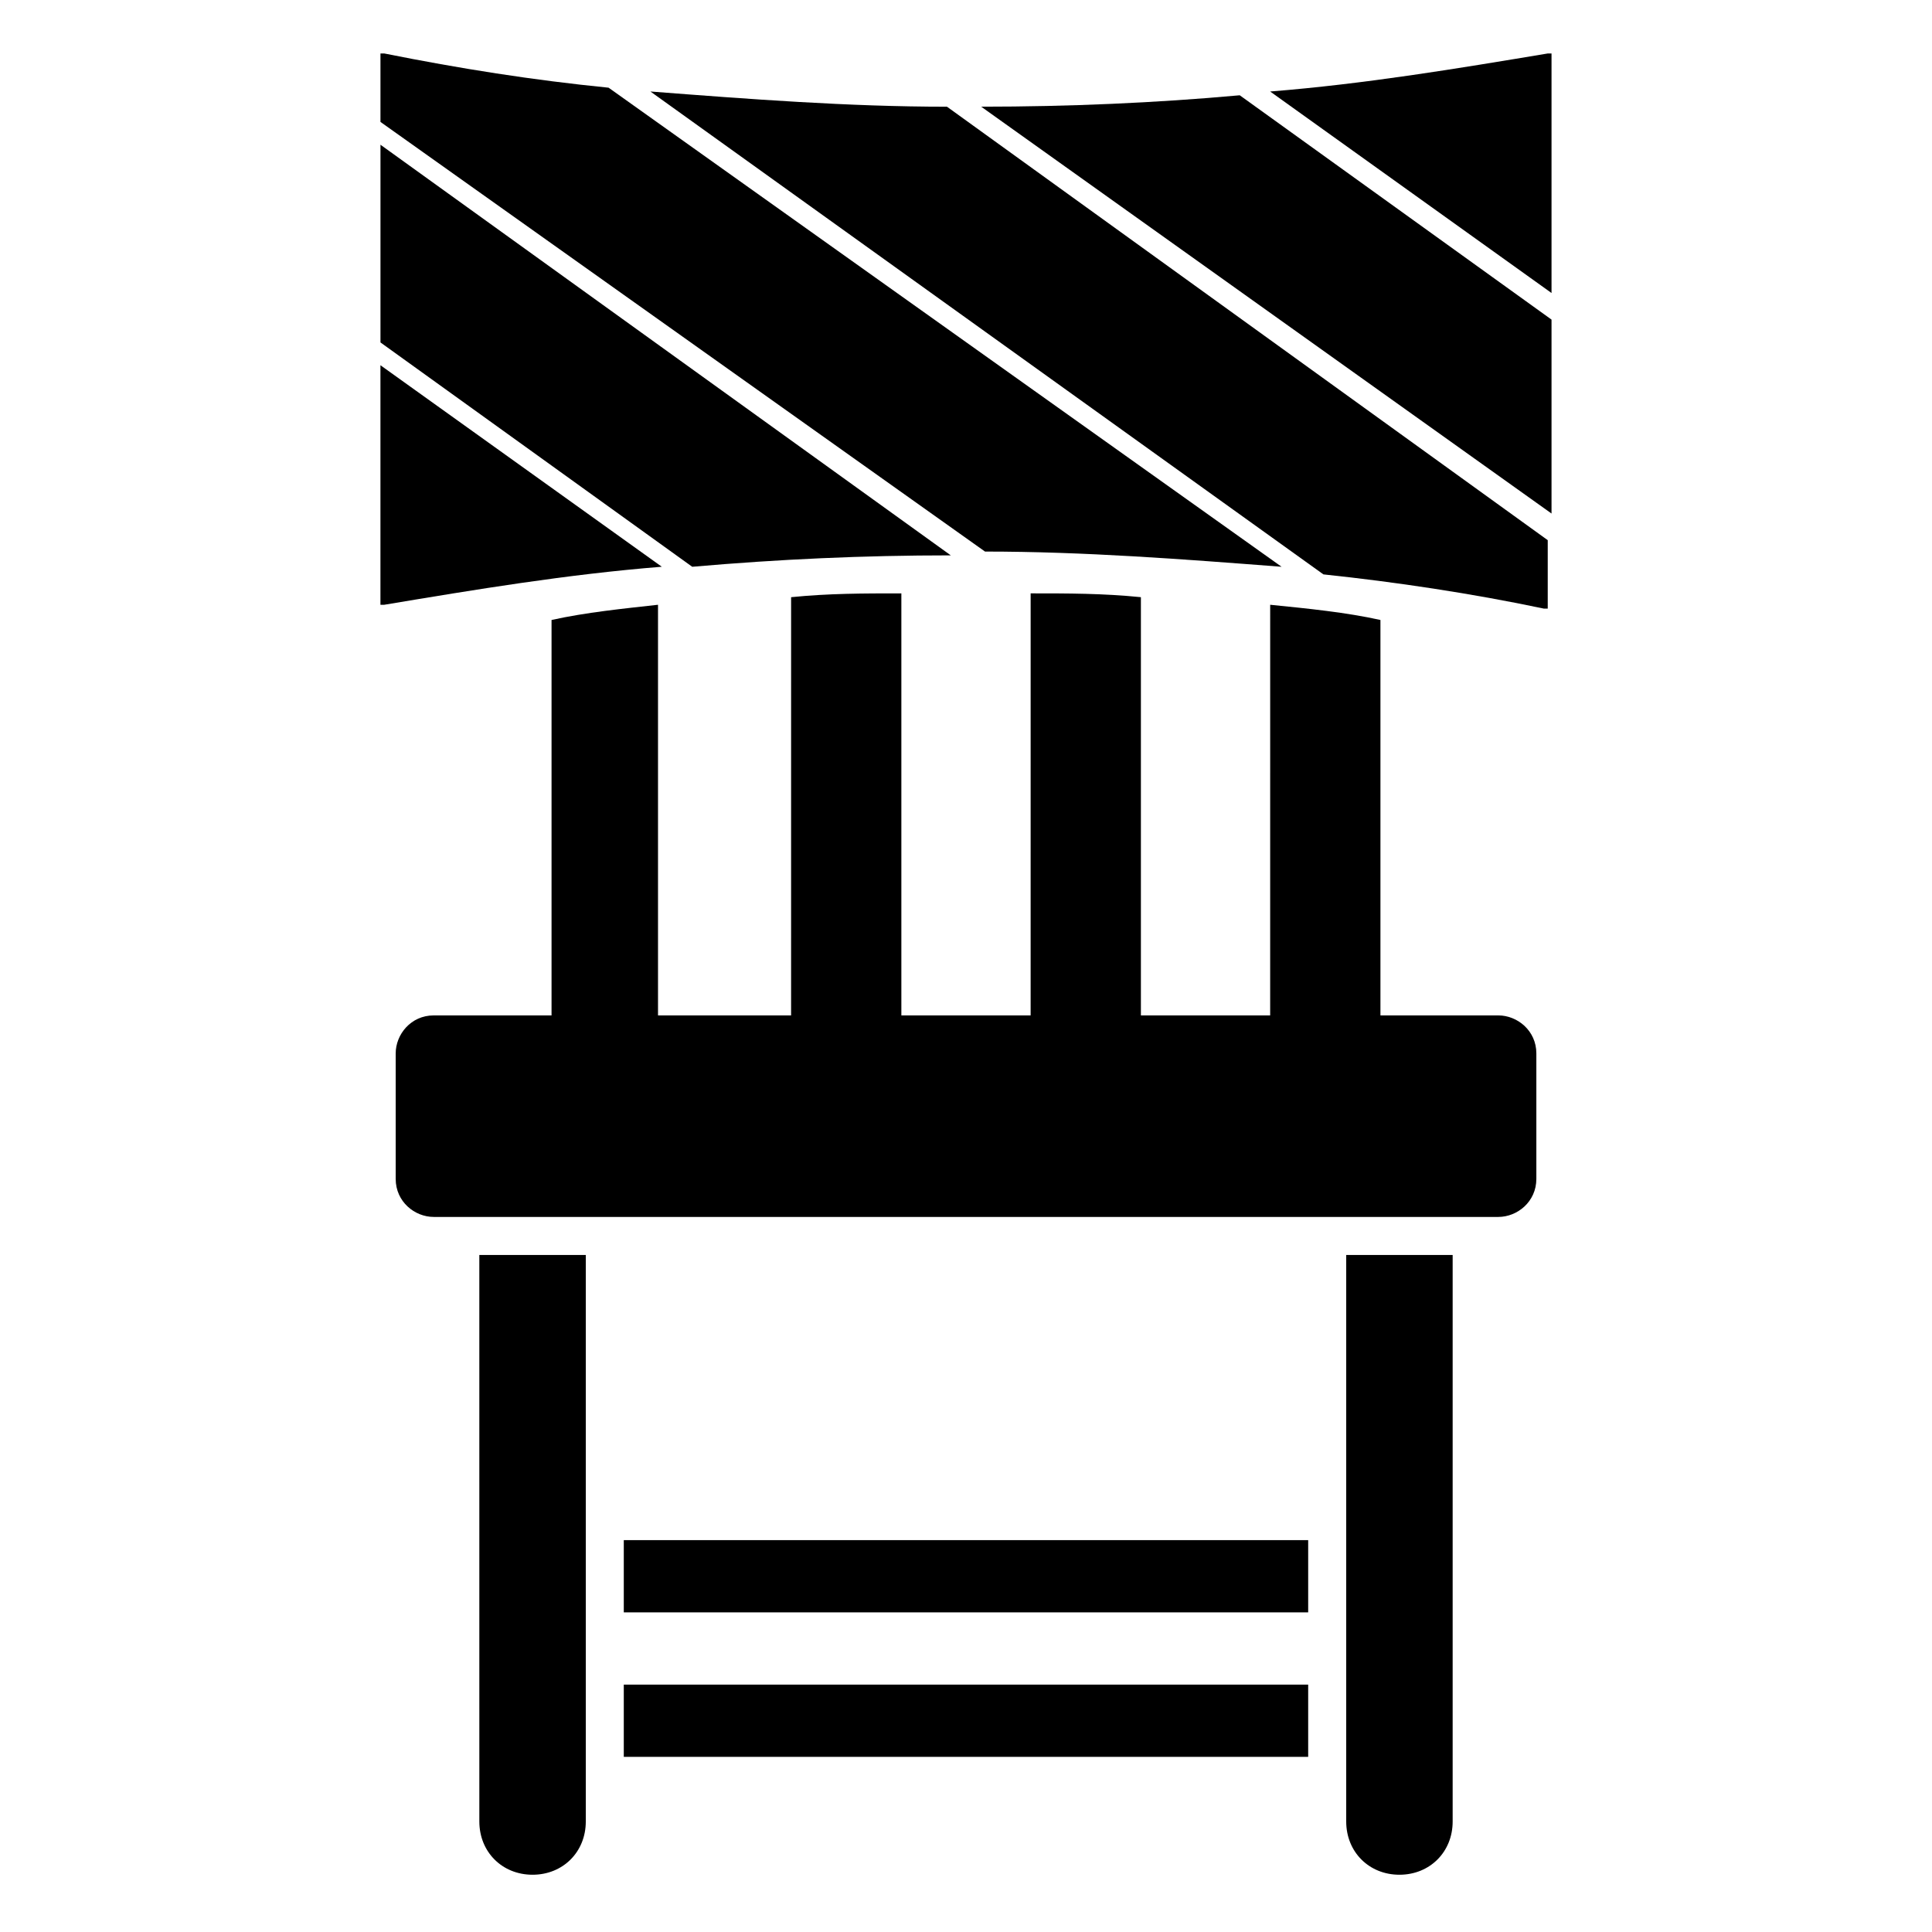
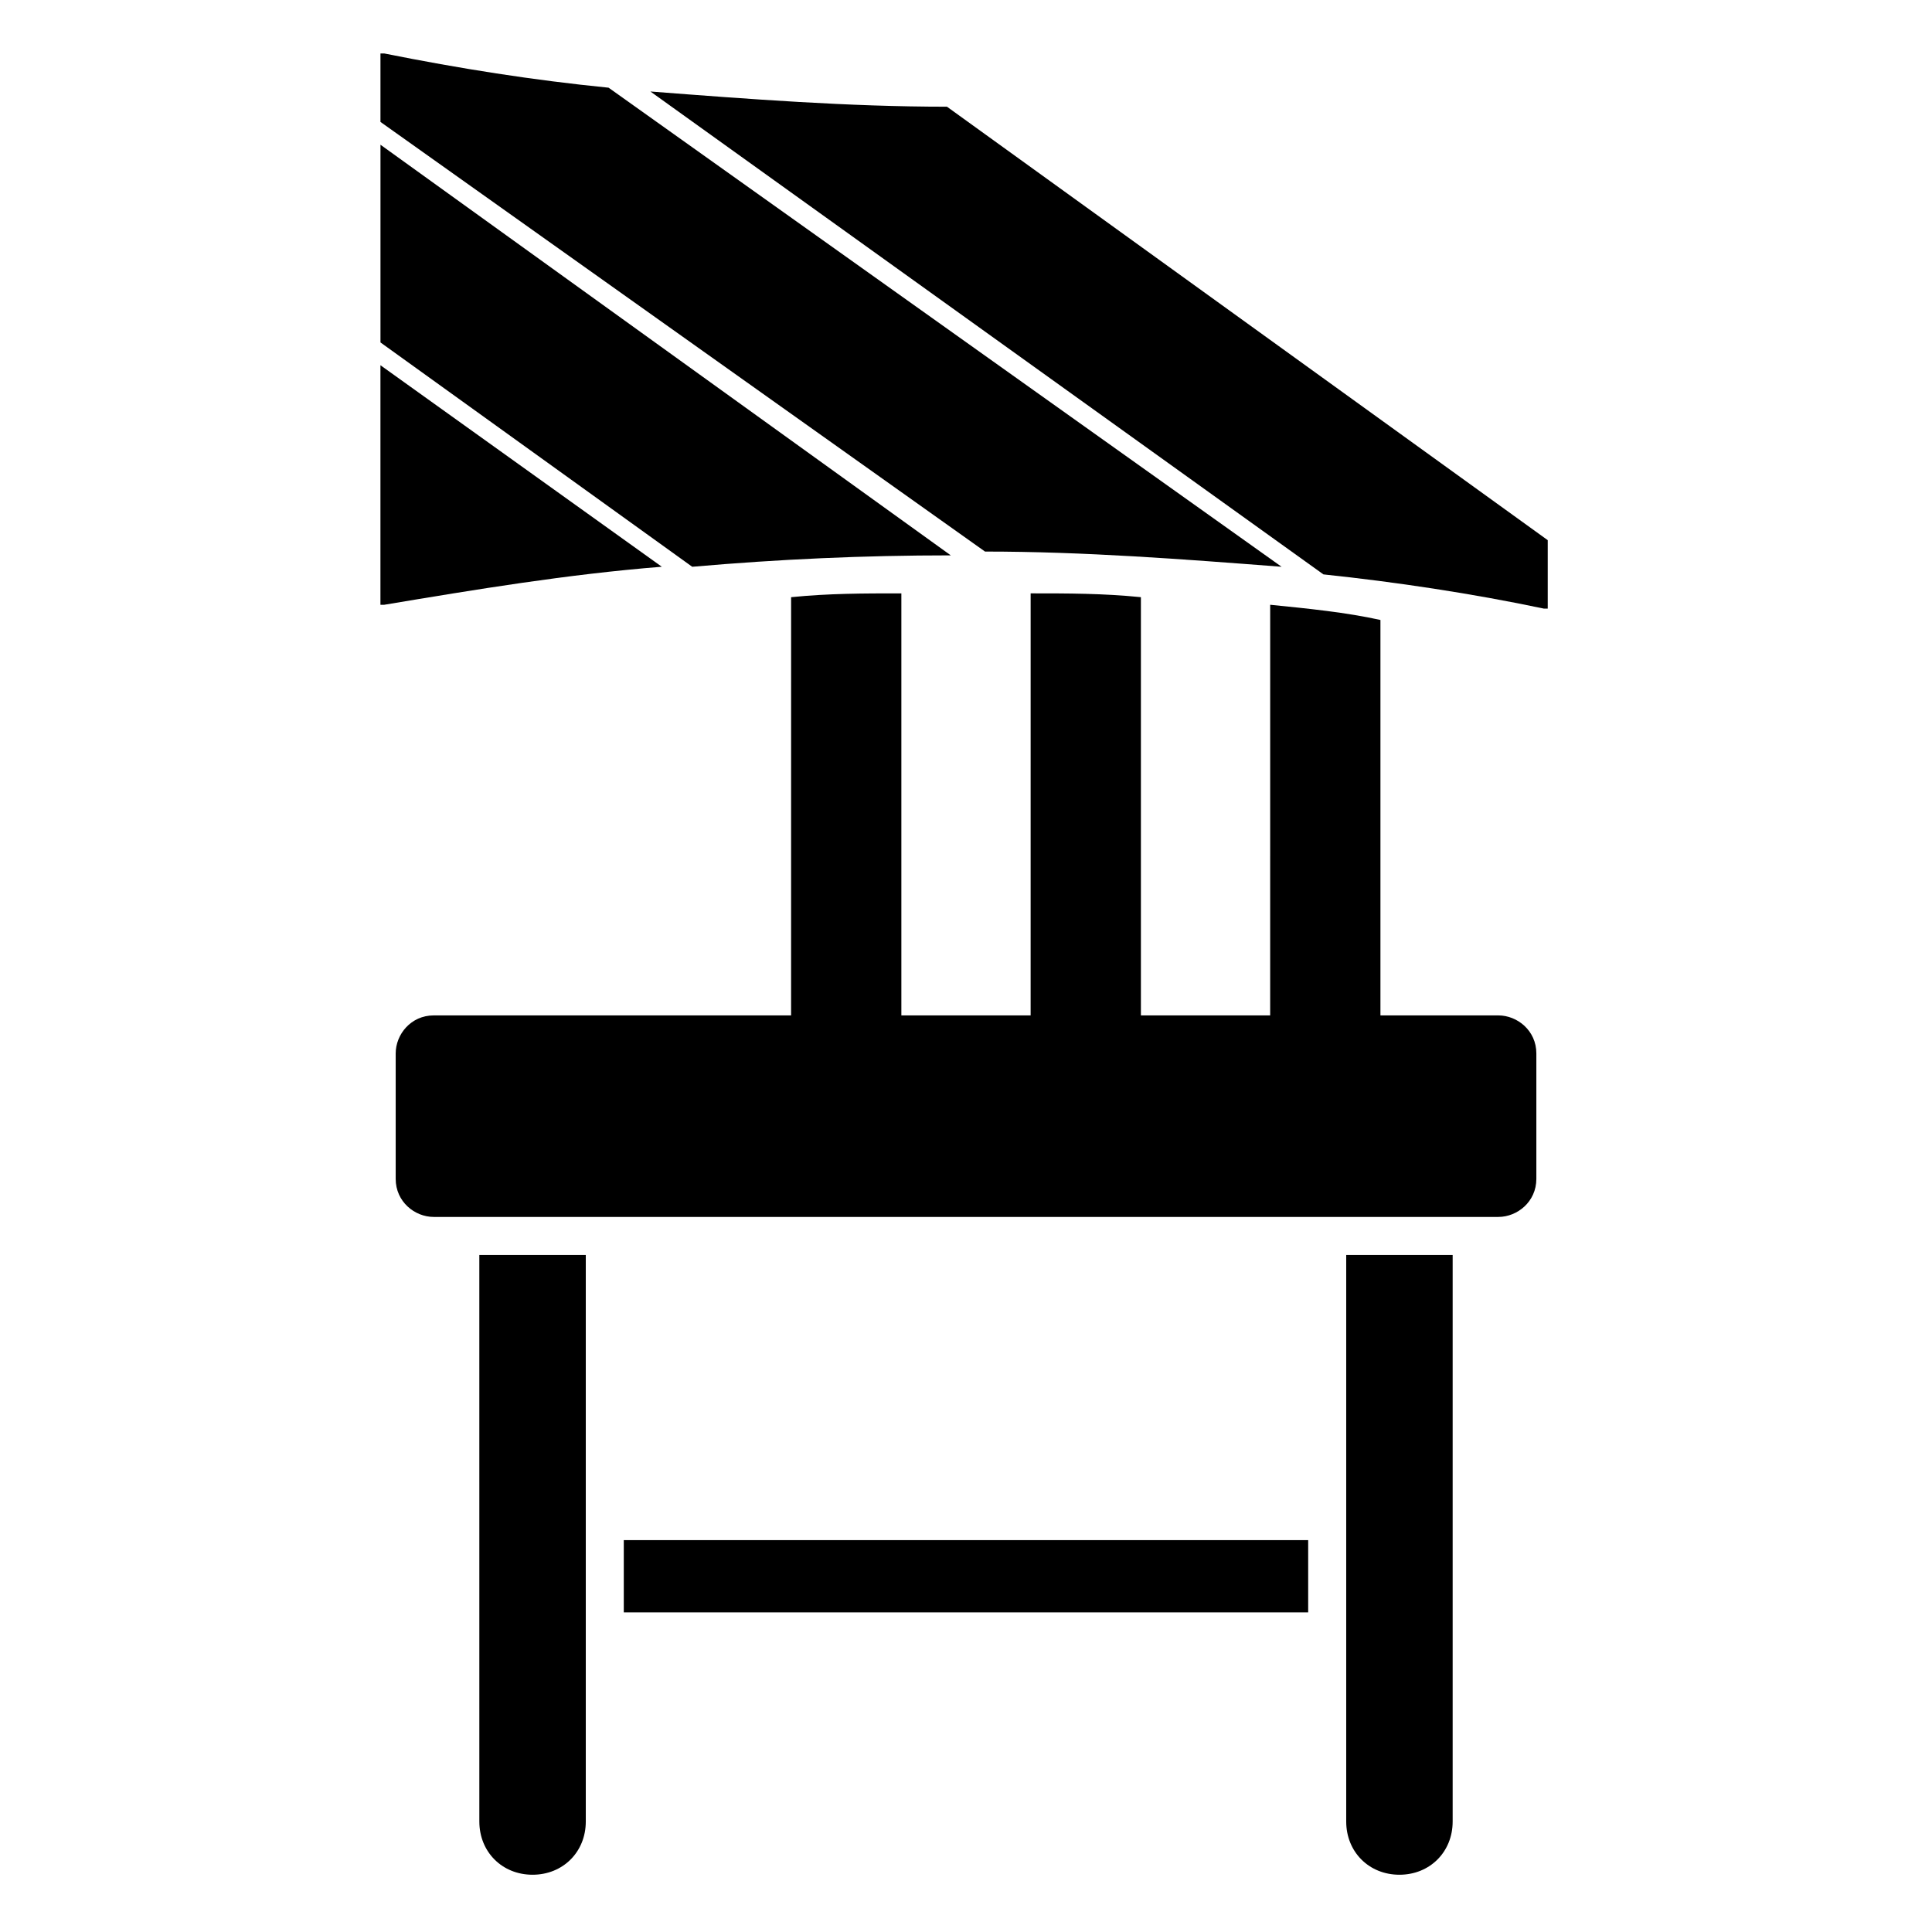
<svg xmlns="http://www.w3.org/2000/svg" fill="#000000" width="800px" height="800px" version="1.1" viewBox="144 144 512 512">
  <g>
-     <path d="m318.38 304.27v109.83h-28.215v-105.8c9.07-2.016 19.145-3.023 28.215-4.031z" />
    <path d="m382.87 301.25v113.86h-29.223l0.004-112.85c10.074-1.008 19.145-1.008 29.219-1.008z" />
    <path d="m446.35 302.26v112.85h-29.223l0.004-113.86c10.074 0 19.145 0 29.219 1.008z" />
    <path d="m509.83 308.3v106.81h-29.223l0.004-110.84c10.074 1.008 20.152 2.016 29.219 4.031z" />
    <path d="m299.24 476.58v150.14c0 8.062-6.047 14.105-14.105 14.105-8.062 0-14.105-6.047-14.105-14.105l-0.004-150.14z" />
    <path d="m528.97 476.58v150.14c0 8.062-6.047 14.105-14.105 14.105-8.062 0-14.105-6.047-14.105-14.105v-150.14z" />
    <path d="m541.07 466.5h-282.13c-5.039 0-10.078-4.031-10.078-10.078v-33.25c0-5.039 4.031-10.078 10.078-10.078h282.13c5.039 0 10.078 4.031 10.078 10.078v33.25c-0.004 6.051-5.043 10.078-10.078 10.078z" />
    <path d="m309.31 552.15h181.37v19.145h-181.37z" />
-     <path d="m309.31 590.44h181.37v19.145h-181.37z" />
    <path d="m405.04 290.17c26.199 0 52.395 2.016 78.594 4.031l-178.35-126.96c-20.152-2.016-39.297-5.039-59.449-9.07l-1.008 0.004v18.137z" />
-     <path d="m555.17 221.65v-63.477h-1.008c-24.184 4.031-48.367 8.062-73.555 10.078z" />
-     <path d="m555.17 280.09v-51.391l-82.625-59.449c-22.168 2.016-45.344 3.023-68.52 3.023z" />
    <path d="m327.45 294.2c23.176-2.016 45.344-3.023 68.52-3.023l-151.14-108.82v52.395z" />
    <path d="m394.96 172.28c-26.199 0-52.395-2.016-78.594-4.031l178.35 127.97c19.145 2.016 39.297 5.039 58.441 9.07h1.008v-18.137z" />
    <path d="m244.82 240.79v63.48h1.008c24.184-4.031 48.367-8.062 73.555-10.078z" />
  </g>
</svg>